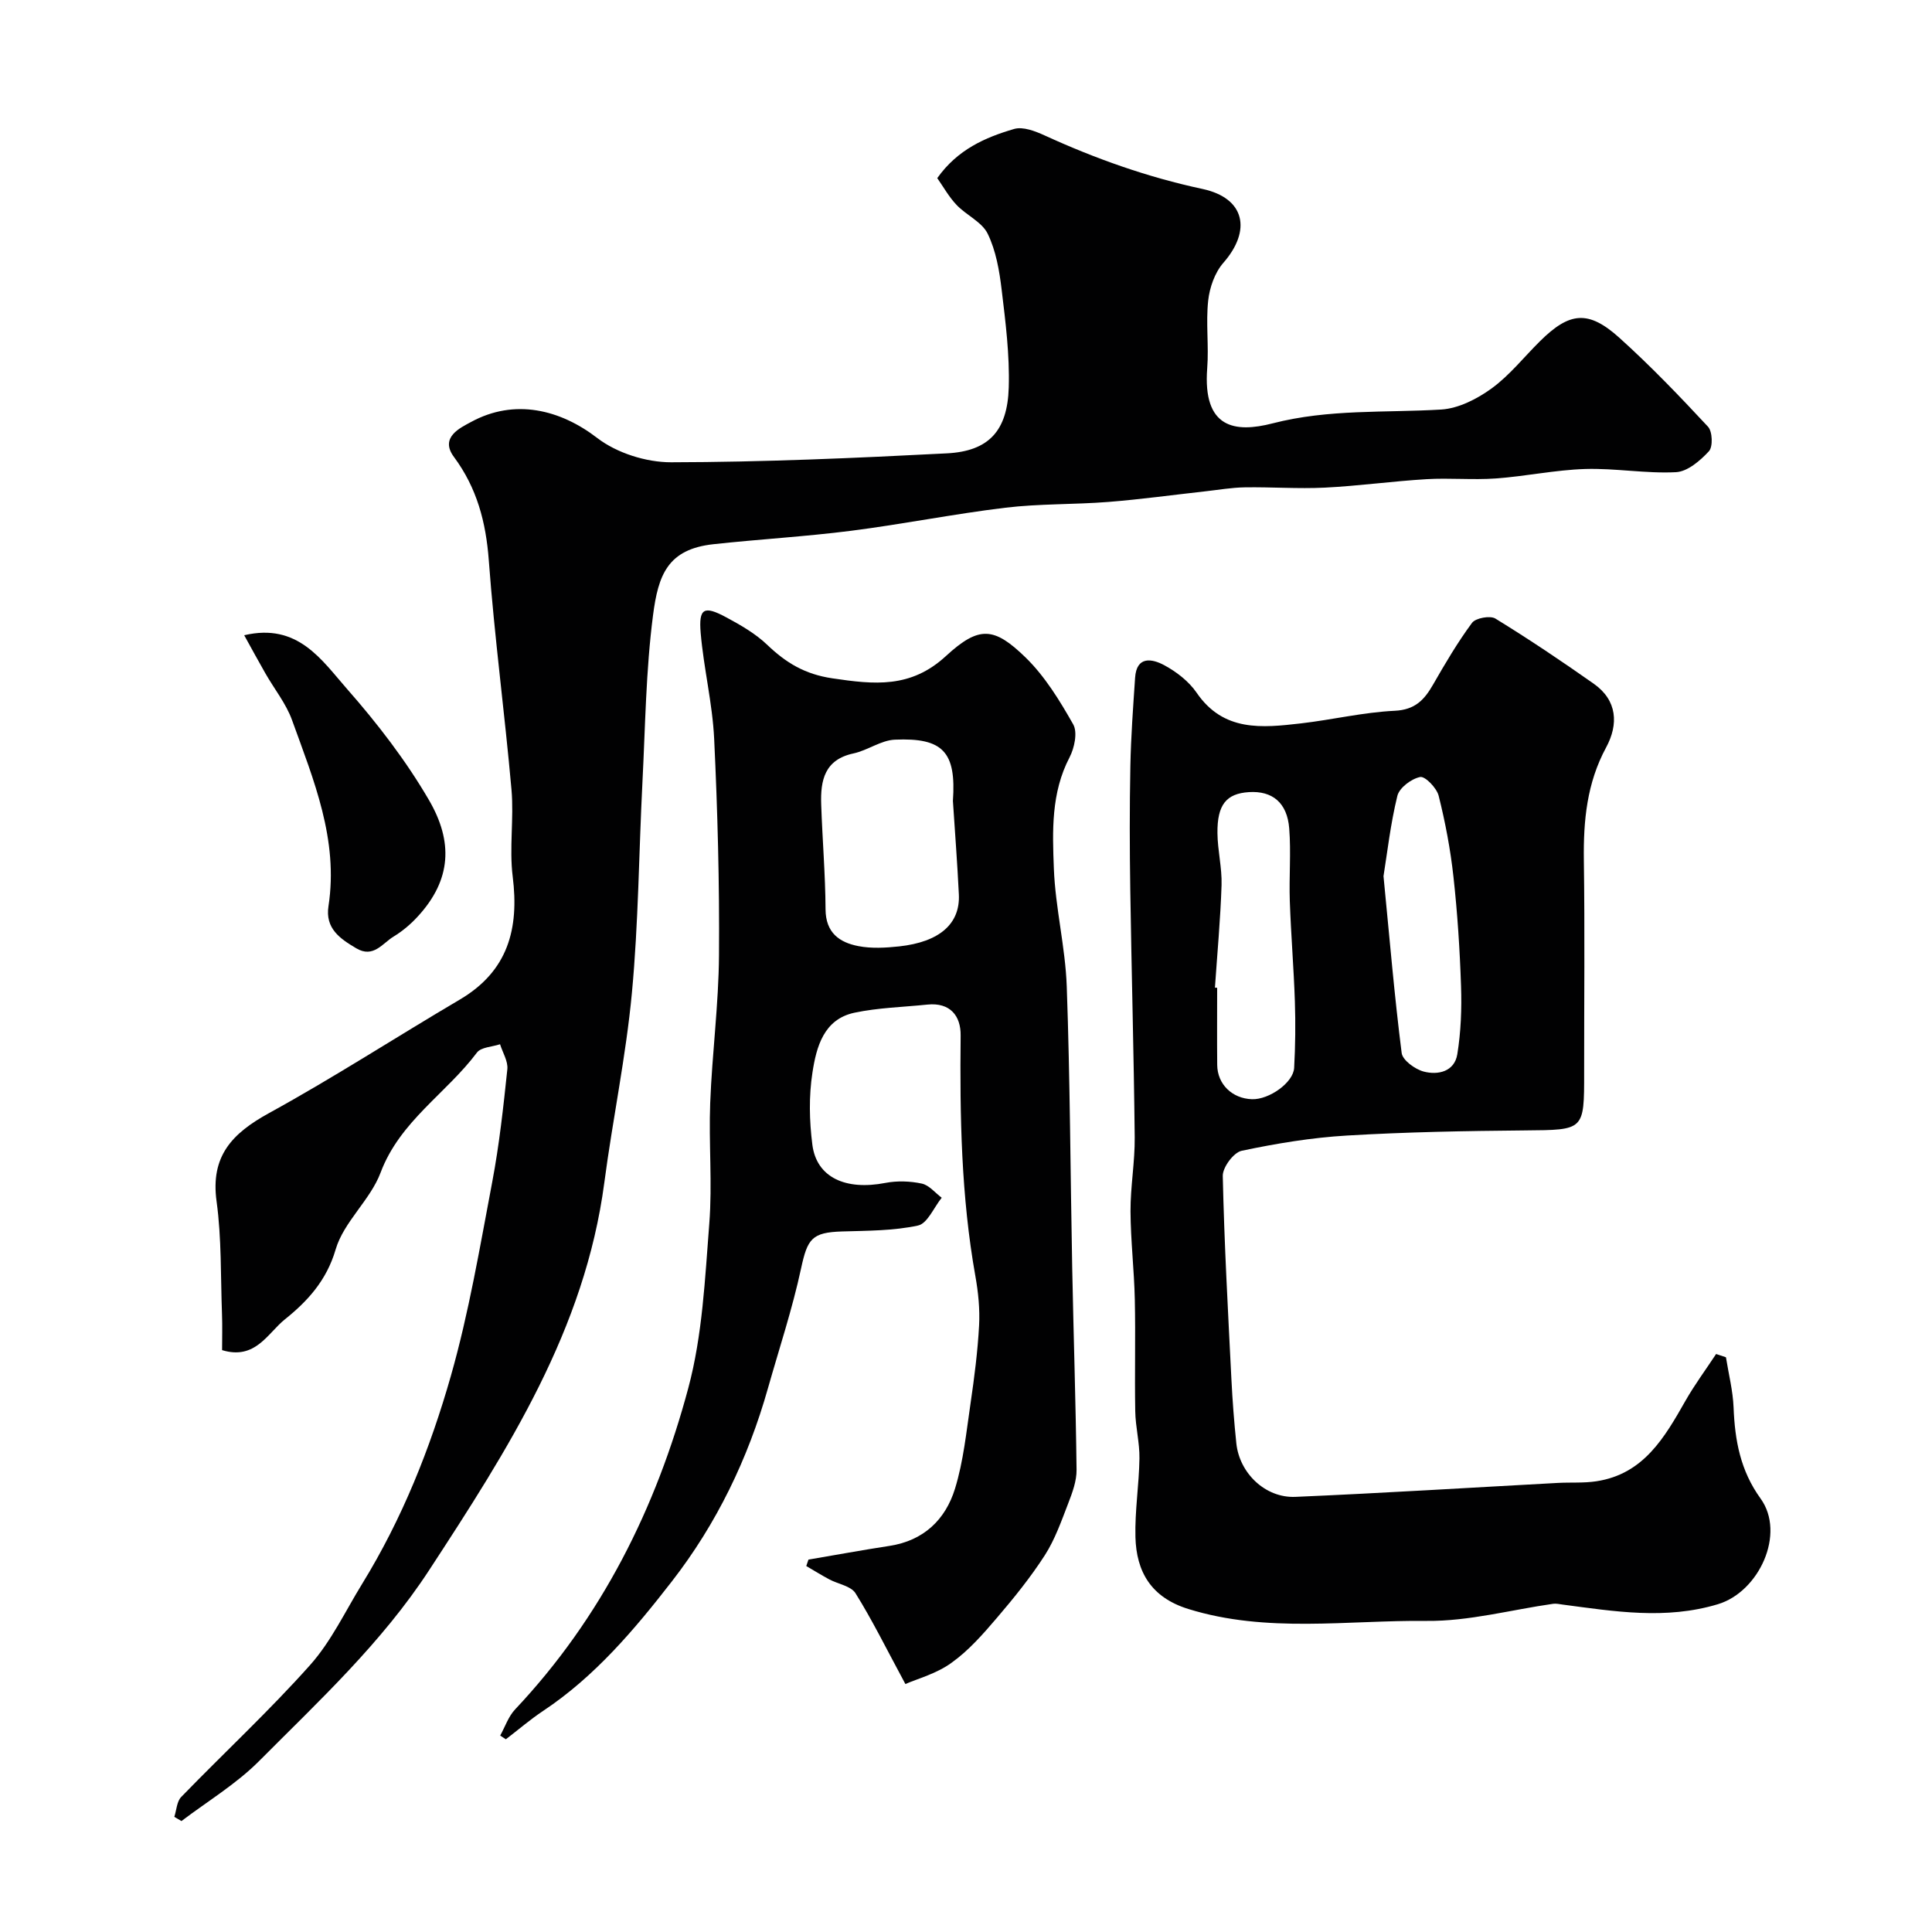
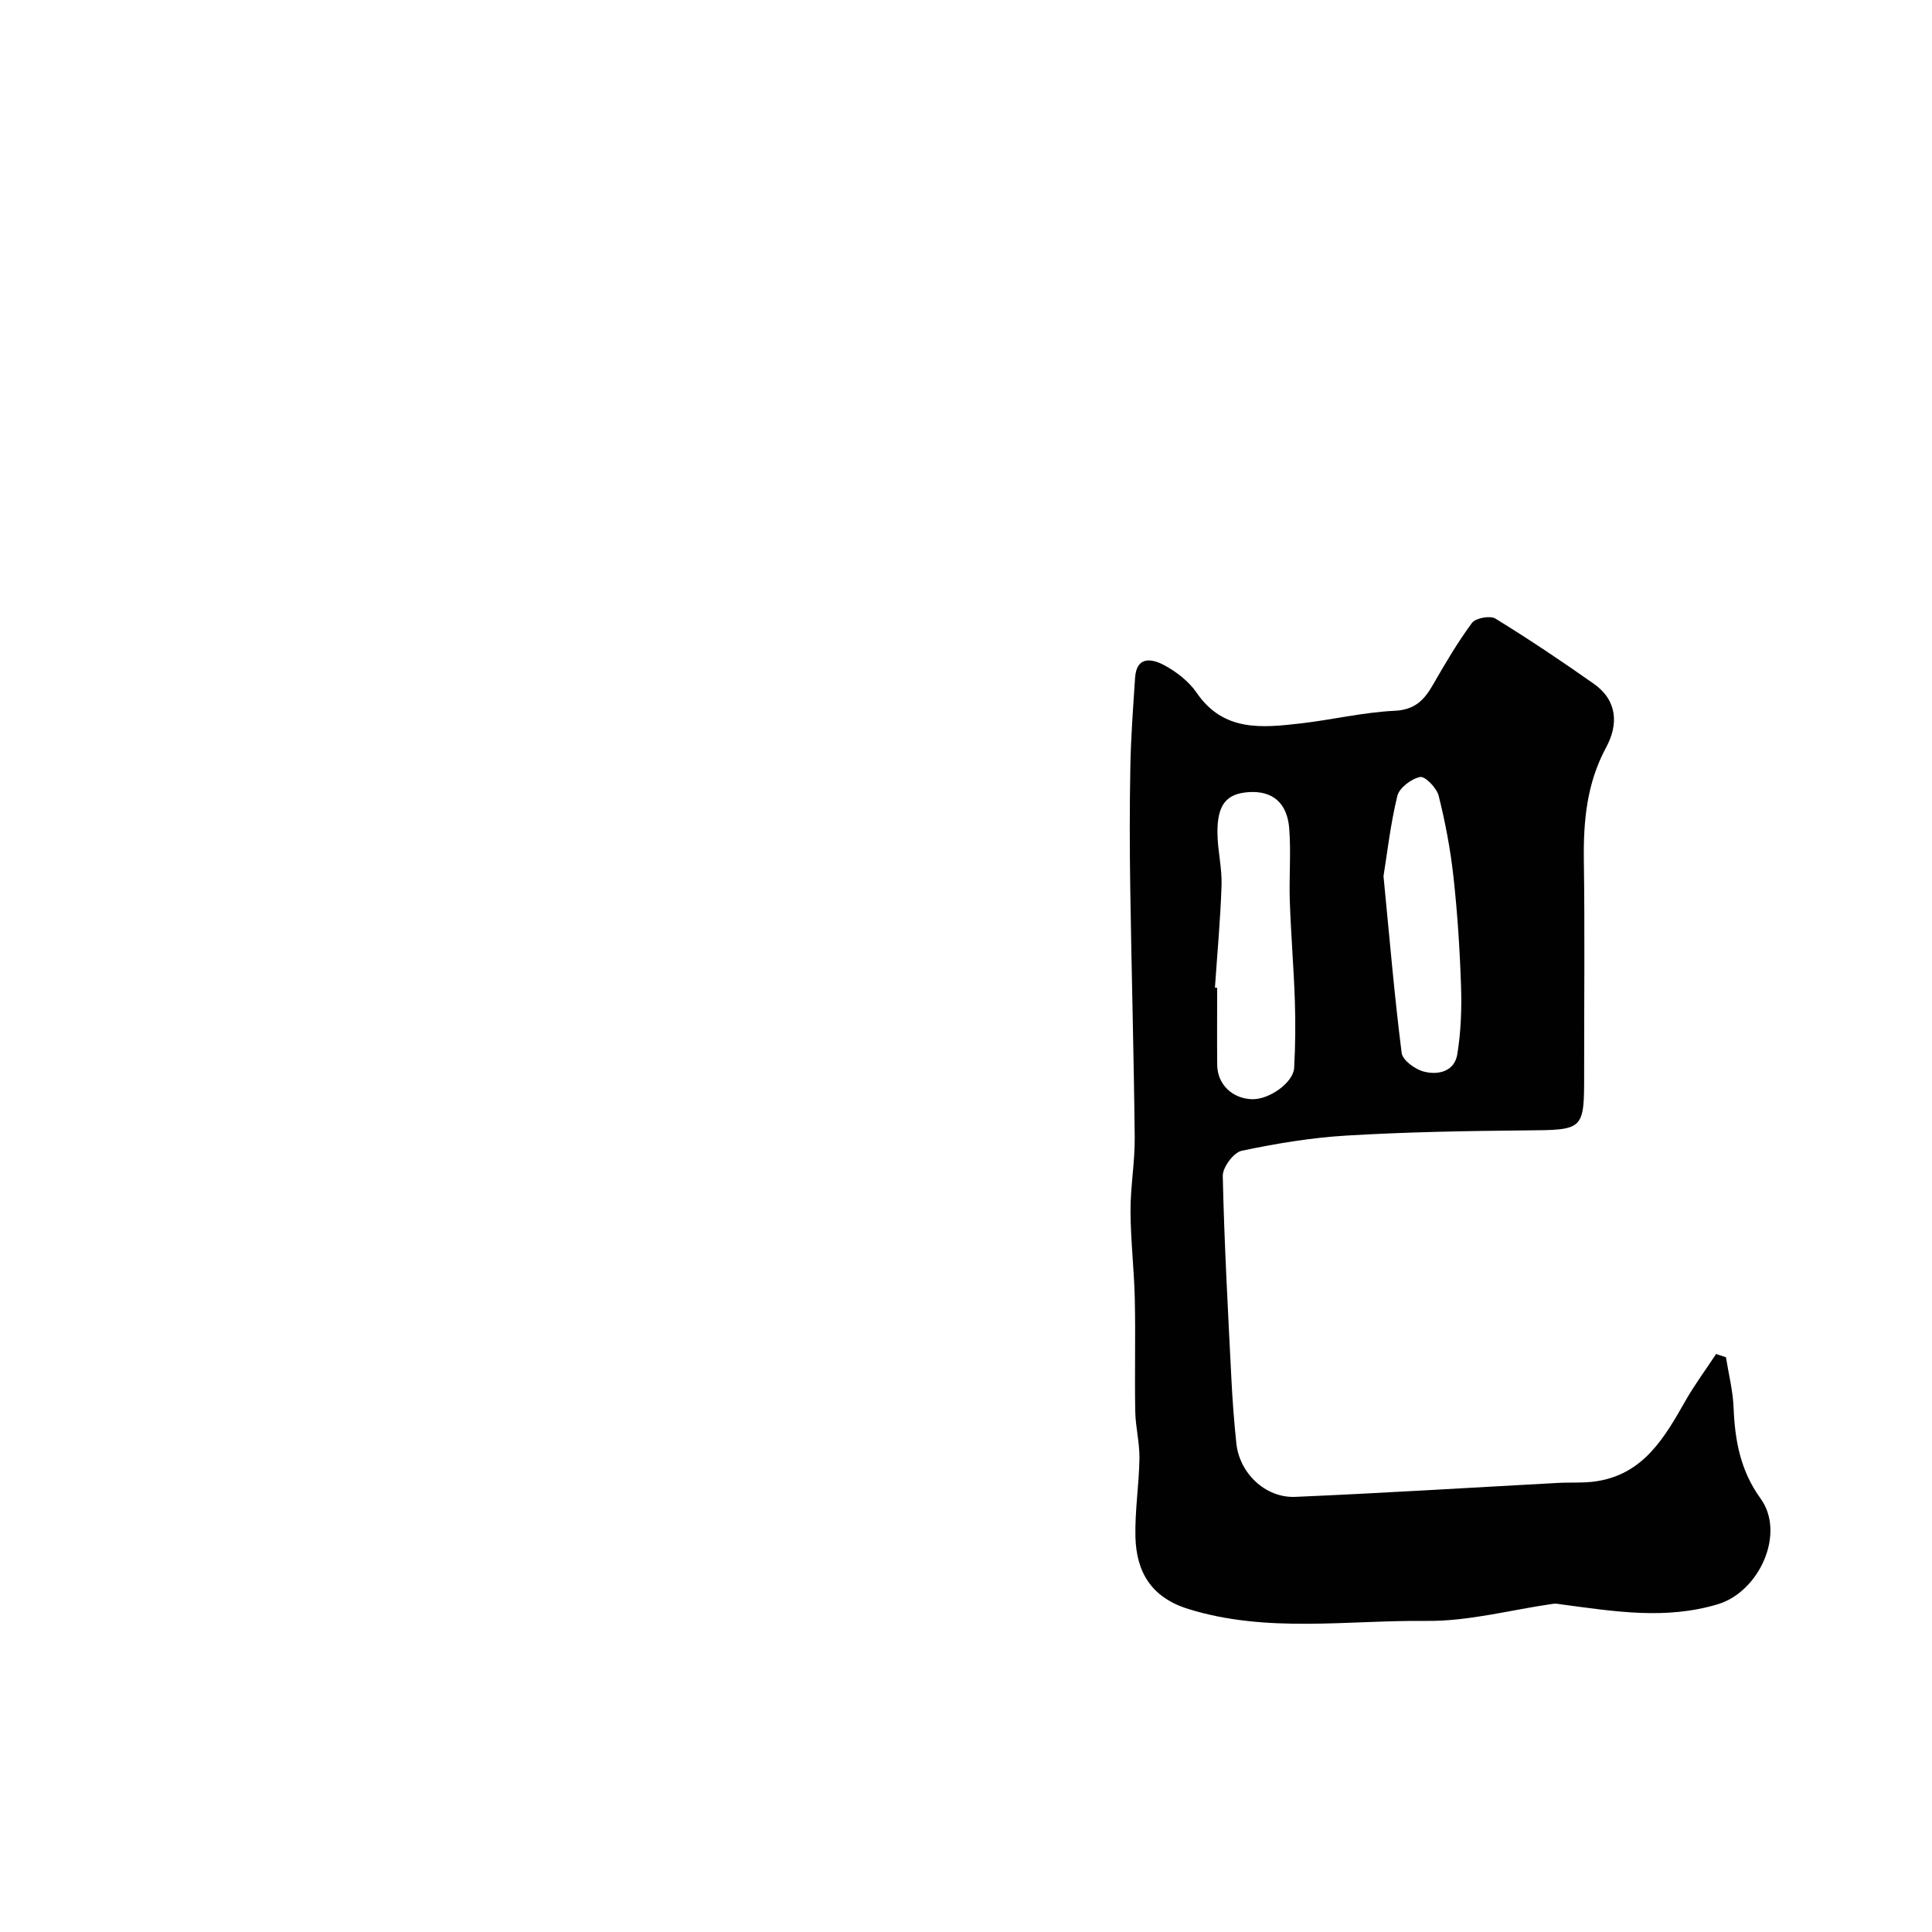
<svg xmlns="http://www.w3.org/2000/svg" enable-background="new 0 0 400 400" viewBox="0 0 400 400">
  <g fill="#010102">
-     <path d="m194.05 36.88c4.18-5.91 9.92-8.43 15.92-10.18 1.83-.53 4.36.45 6.29 1.33 10.53 4.82 21.3 8.65 32.7 11.09 8.85 1.9 10.18 8.62 4.31 15.31-1.76 2.02-2.84 5.11-3.13 7.83-.5 4.61.16 9.34-.2 13.98-.95 12.45 5.73 13.43 13.55 11.41 11.64-3 23.25-2.16 34.89-2.86 3.59-.22 7.44-2.19 10.44-4.37 3.73-2.71 6.68-6.48 10-9.76 6.15-6.1 10.03-6.51 16.47-.71 6.43 5.79 12.44 12.06 18.34 18.4.92.99 1.04 4.16.18 5.08-1.8 1.95-4.43 4.21-6.82 4.33-6.23.32-12.54-.85-18.79-.66-6.19.19-12.34 1.52-18.53 1.96-4.77.34-9.59-.14-14.36.15-7.02.42-14.02 1.4-21.04 1.75-5.5.27-11.04-.15-16.55-.06-2.75.04-5.49.53-8.23.83-6.67.74-13.33 1.66-20.01 2.19-7.11.56-14.29.35-21.36 1.2-10.69 1.29-21.28 3.42-31.97 4.78-9.44 1.2-18.96 1.74-28.42 2.77-9.5 1.03-11.45 6.35-12.53 14.73-1.48 11.42-1.6 23.03-2.19 34.56-.74 14.53-.82 29.12-2.18 43.59-1.23 13.16-3.98 26.16-5.71 39.28-4.02 30.46-19.95 55.27-36.28 80.27-9.87 15.1-22.76 27-35.19 39.5-4.74 4.76-10.68 8.33-16.08 12.43-.49-.29-.99-.58-1.48-.87.46-1.4.51-3.18 1.43-4.12 8.86-9.14 18.22-17.82 26.68-27.31 4.38-4.91 7.29-11.15 10.79-16.83 8.26-13.43 14.08-28.01 18.36-43.04 3.74-13.13 6.01-26.7 8.56-40.14 1.46-7.71 2.31-15.54 3.13-23.35.17-1.65-.97-3.44-1.51-5.17-1.63.55-3.94.59-4.79 1.73-6.36 8.48-15.95 14.21-19.94 24.84-2.13 5.68-7.64 10.2-9.31 15.92-1.89 6.47-5.88 10.76-10.51 14.47-3.55 2.84-6.1 8.48-13 6.37 0-2.33.08-4.93-.02-7.52-.29-7.77-.07-15.61-1.12-23.28-1.29-9.39 3.23-14.08 10.85-18.27 13.42-7.37 26.31-15.73 39.51-23.51 9.96-5.87 12.31-14.62 10.95-25.46-.74-5.91.27-12.02-.25-17.97-1.4-15.85-3.53-31.64-4.7-47.5-.59-7.93-2.46-15-7.22-21.42-3.02-4.07 1.36-6.04 3.52-7.22 9.04-4.94 18.49-2.59 26.15 3.3 4.06 3.12 10.14 5.04 15.31 5.03 19.04-.03 38.08-.87 57.1-1.85 8.63-.45 12.53-4.63 12.79-13.65.2-6.73-.66-13.53-1.47-20.24-.47-3.94-1.18-8.07-2.89-11.58-1.19-2.44-4.42-3.83-6.44-5.96-1.58-1.65-2.74-3.76-4-5.55z" />
    <path d="m357.34 281.01c.55 3.46 1.44 6.92 1.58 10.4.27 6.8 1.39 13.04 5.59 18.85 5.24 7.26-.31 19.3-8.82 21.87-10.83 3.27-21.45 1.49-32.17.08-.65-.09-1.33-.25-1.96-.16-8.72 1.24-17.45 3.63-26.16 3.54-16.46-.17-33.1 2.58-49.38-2.47-7.73-2.4-10.75-7.74-10.94-14.88-.14-5.42.75-10.86.83-16.29.05-3.26-.82-6.52-.87-9.79-.14-7.7.08-15.4-.09-23.09-.13-6.1-.86-12.2-.89-18.3-.02-5.1.92-10.2.87-15.3-.18-17.1-.66-34.19-.92-51.28-.13-8.53-.15-17.06.02-25.59.12-6.1.57-12.2.98-18.29.31-4.58 3.55-3.92 6.03-2.59 2.54 1.37 5.1 3.35 6.71 5.7 5.57 8.14 13.57 7.27 21.59 6.35 6.49-.75 12.92-2.3 19.41-2.61 4.22-.2 6.13-2.25 7.95-5.42 2.51-4.37 5.08-8.75 8.07-12.79.75-1 3.75-1.55 4.84-.88 6.93 4.26 13.7 8.8 20.36 13.49 4.9 3.45 5.14 8.41 2.57 13.17-4 7.39-4.73 15.18-4.62 23.34.21 14.66.05 29.32.06 43.98.01 12.05.03 11.88-12.23 11.99-12.29.11-24.6.33-36.86 1.06-7.32.43-14.64 1.64-21.83 3.16-1.65.35-3.93 3.42-3.9 5.2.31 14.04 1.09 28.06 1.79 42.09.22 4.43.56 8.87 1.02 13.28.65 6.18 6.01 11.35 12.23 11.08 18.13-.78 36.25-1.91 54.37-2.89 2.65-.14 5.35.06 7.95-.34 9.8-1.49 14.13-9.09 18.47-16.72 1.9-3.33 4.2-6.42 6.31-9.63.72.24 1.38.46 2.04.68zm-105.8-76.53c.15.01.31.02.46.03 0 5.33-.04 10.65.01 15.98.04 3.99 3.09 6.95 7.19 7.09 3.54.12 8.57-3.42 8.74-6.49.25-4.58.3-9.18.15-13.76-.23-6.93-.81-13.84-1.05-20.77-.17-5.01.27-10.06-.12-15.04-.42-5.35-3.51-7.83-8.35-7.52-4.66.3-6.57 2.58-6.51 8.48.03 3.59.96 7.19.85 10.77-.23 7.09-.89 14.16-1.37 21.23zm34.9-23.08c1.28 13.11 2.27 24.89 3.76 36.61.19 1.5 2.76 3.36 4.54 3.84 2.99.79 6.39.02 6.98-3.58.75-4.63.93-9.42.77-14.12-.25-7.56-.74-15.12-1.57-22.64-.62-5.63-1.68-11.25-3.06-16.75-.4-1.61-2.8-4.09-3.83-3.89-1.82.36-4.3 2.22-4.72 3.9-1.43 5.83-2.1 11.85-2.87 16.63z" />
-     <path d="m187.45 348.66c-3.99-7.4-6.88-13.28-10.33-18.8-.94-1.5-3.6-1.89-5.43-2.87-1.62-.86-3.17-1.84-4.76-2.76.15-.44.3-.89.45-1.33 5.59-.95 11.17-1.98 16.78-2.84 7.07-1.08 11.59-5.44 13.56-11.84 1.76-5.7 2.35-11.78 3.23-17.73.78-5.33 1.47-10.69 1.76-16.07.18-3.39-.17-6.87-.77-10.22-2.94-16.49-3.23-33.12-3.05-49.81.05-4.05-2.16-6.89-6.89-6.4-5.04.52-10.16.64-15.09 1.68-6.38 1.35-7.89 7.11-8.7 12.38-.76 4.88-.65 10.03-.02 14.95.87 6.78 6.87 9.51 15.12 7.91 2.43-.47 5.12-.38 7.54.14 1.51.32 2.76 1.91 4.12 2.93-1.62 2-2.95 5.33-4.9 5.75-5.09 1.1-10.45 1.07-15.71 1.23-6.28.19-7.18 1.51-8.51 7.67-1.8 8.37-4.52 16.55-6.86 24.81-4.12 14.57-10.61 28.02-19.88 39.96-7.76 10-15.94 19.7-26.67 26.83-2.68 1.78-5.14 3.91-7.71 5.87-.39-.26-.78-.52-1.17-.77 1.01-1.82 1.7-3.95 3.09-5.42 17.9-18.99 29.21-41.69 35.86-66.55 2.93-10.95 3.45-22.62 4.34-34.02.65-8.28-.13-16.66.19-24.98.39-10.21 1.75-20.39 1.82-30.6.11-14.93-.29-29.87-1-44.79-.35-7.32-2.16-14.57-2.79-21.89-.44-5.17.67-5.75 5.25-3.29 3 1.61 6.07 3.37 8.5 5.69 3.89 3.72 7.77 6.11 13.51 6.96 8.7 1.29 16.22 2.11 23.52-4.62 6.86-6.31 9.96-6.03 16.46.28 4.02 3.91 7.1 8.95 9.89 13.88.93 1.65.25 4.88-.76 6.82-3.84 7.35-3.55 15.27-3.25 23.02.31 8.16 2.38 16.25 2.67 24.41.69 19.42.75 38.86 1.13 58.28.27 13.93.74 27.86.9 41.79.03 2.33-.88 4.76-1.74 6.99-1.41 3.65-2.73 7.43-4.82 10.69-2.94 4.57-6.4 8.85-9.94 12.99-2.85 3.34-5.83 6.75-9.36 9.27-3.09 2.27-7.04 3.31-9.58 4.42zm9.84-182.84c.71-10.15-2.05-13.12-12.03-12.68-2.88.13-5.63 2.22-8.56 2.85-5.99 1.28-6.85 5.59-6.68 10.54.24 7.25.86 14.49.9 21.74.03 4.83 2.85 6.85 6.79 7.61 2.72.53 5.66.36 8.45.06 8.37-.91 12.67-4.69 12.36-10.78-.31-6.45-.81-12.89-1.23-19.34z" />
-     <path d="m50.56 131.52c11.12-2.62 16.04 5.15 21.29 11.12 6.28 7.14 12.19 14.81 16.96 23 4.99 8.56 4.74 16.5-2.39 24.19-1.43 1.55-3.11 2.97-4.91 4.06-2.33 1.41-4.2 4.54-7.74 2.45-3.39-2-6.48-4.11-5.76-8.75 2.11-13.74-3.07-26.09-7.55-38.51-1.24-3.43-3.67-6.43-5.51-9.66-1.43-2.49-2.79-5.01-4.39-7.9z" />
  </g>
</svg>